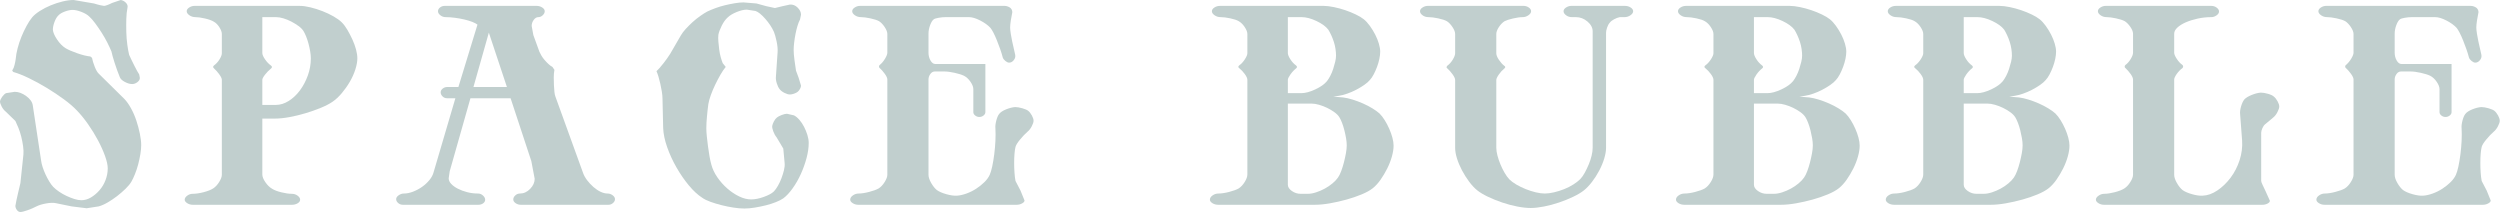
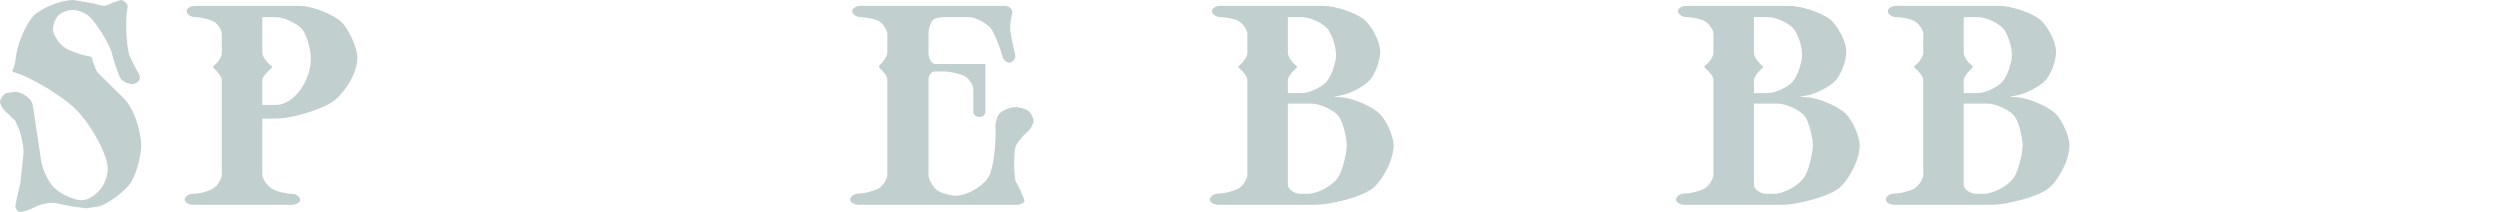
<svg xmlns="http://www.w3.org/2000/svg" width="4483" height="381" viewBox="0 0 4483 381" fill="none">
  <path d="M168.599 6.242C172.591 7.525 176.399 8.567 179.999 9.367C183.599 10.167 185.791 10.567 186.599 10.567C187.799 10.567 189.899 10.008 192.899 8.883C195.899 7.767 198.599 6.567 200.999 5.283L216.599 0C220.199 0.65 223.291 2.325 225.899 5.042C228.491 7.767 229.391 10.733 228.599 13.925C227.399 19.683 226.699 26.4 226.499 34.083C226.291 41.767 226.291 49.525 226.499 57.367C226.699 65.208 227.291 72.808 228.299 80.167C229.291 87.525 230.399 93.6 231.599 98.408C232.799 101.283 234.299 104.492 236.099 108C237.899 111.525 239.599 114.958 241.199 118.325C242.791 121.683 244.399 124.725 245.999 127.442C247.591 130.167 248.791 132.167 249.599 133.442L250.799 139.683C250.799 142.558 249.299 145.133 246.299 147.367C243.299 149.608 240.199 150.725 236.999 150.725C232.999 150.725 228.599 149.45 223.799 146.883C218.999 144.325 215.999 141.45 214.799 138.242C213.199 134.4 211.591 130.25 209.999 125.767C208.391 121.283 206.899 116.883 205.499 112.567C204.091 108.242 202.891 104.25 201.899 100.567C200.891 96.883 200.191 94.083 199.799 92.167C197.791 87.367 195.299 82.008 192.299 76.083C189.299 70.167 185.899 64.25 182.099 58.325C178.291 52.408 174.499 46.883 170.699 41.767C166.891 36.65 163.391 32.642 160.199 29.767C156.991 26.567 152.291 23.767 146.099 21.358C139.891 18.967 134.591 17.767 130.199 17.767C126.199 17.767 121.591 18.725 116.399 20.642C111.199 22.558 107.399 24.808 104.999 27.367C102.199 29.925 99.799 33.842 97.799 39.125C95.791 44.408 94.799 49.125 94.799 53.283C95.191 58.083 97.7 63.925 102.299 70.808C106.891 77.692 111.991 82.883 117.599 86.408C122.399 89.283 129.391 92.333 138.599 95.525C147.791 98.725 155.591 100.65 161.999 101.283L164.999 103.683C165.799 108.167 167.399 113.45 169.799 119.525C172.199 125.608 174.599 129.767 176.999 132L223.199 177.6C227.191 181.767 231.091 187.283 234.899 194.167C238.699 201.05 241.891 208.408 244.499 216.242C247.091 224.092 249.191 231.925 250.799 239.758C252.391 247.608 253.199 254.4 253.199 260.167C253.199 264.967 252.691 270.408 251.699 276.483C250.699 282.567 249.391 288.65 247.799 294.725C246.199 300.808 244.291 306.567 242.099 312C239.899 317.45 237.799 321.925 235.799 325.45C233.399 329.608 229.799 334.008 224.999 338.65C220.199 343.283 215.099 347.692 209.699 351.85C204.299 356.008 198.691 359.767 192.899 363.125C187.099 366.483 181.799 368.8 176.999 370.083L155.399 373.442L128.399 370.083L100.199 364.325C95.791 363.358 89.999 363.525 82.799 364.8C75.6 366.092 69.799 367.842 65.4 370.083C60.599 372.642 55.2 374.958 49.2 377.042C43.2 379.117 38.999 380.167 36.599 380.167C34.2 380.167 32.099 378.967 30.299 376.558C28.5 374.158 27.599 371.683 27.599 369.125C28.799 362.083 30.391 354.408 32.4 346.083C34.4 337.767 35.791 331.85 36.599 328.317L41.999 276.958C42.391 272.808 42.2 267.85 41.4 262.083C40.591 256.325 39.499 250.642 38.099 245.042C36.691 239.442 34.999 234.175 32.999 229.208C30.991 224.242 29.191 220.167 27.599 216.958L10.8 200.642C7.591 198.083 5 194.883 3 191.042C0.991 187.2 -0 184.167 -0 181.925C0.391 179.367 1.7 176.567 3.9 173.525C6.091 170.483 8.399 168.325 10.8 167.042L26.399 164.642C33.191 164.642 40.099 167.208 47.099 172.325C54.091 177.442 57.991 183.05 58.8 189.125L73.799 288.483C74.191 291.683 75.091 295.442 76.499 299.767C77.9 304.083 79.591 308.408 81.6 312.717C83.6 317.042 85.799 321.208 88.2 325.2C90.6 329.208 92.999 332.483 95.4 335.042C98.191 337.925 101.699 340.8 105.899 343.683C110.099 346.567 114.599 349.125 119.399 351.367C124.199 353.608 128.899 355.442 133.499 356.883C138.091 358.325 142.199 359.042 145.799 359.042C151.799 359.042 157.591 357.367 163.199 354C168.791 350.642 173.899 346.325 178.499 341.042C183.091 335.767 186.691 329.683 189.299 322.8C191.891 315.925 193.199 308.967 193.199 301.917C193.199 296.167 191.599 288.808 188.399 279.842C185.191 270.892 180.991 261.533 175.799 251.767C170.599 242.008 164.699 232.408 158.099 222.967C151.499 213.525 144.799 205.283 137.999 198.242C131.999 191.842 124.199 185.125 114.599 178.083C104.999 171.05 94.799 164.242 83.999 157.683C73.2 151.125 62.491 145.292 51.9 140.167C41.3 135.05 31.991 131.367 24 129.125C23.191 128.483 22.591 127.767 22.2 126.967C21.799 126.167 21.991 125.45 22.799 124.808C24 123.208 25.099 120.408 26.099 116.4C27.091 112.408 27.799 108.808 28.2 105.6C28.591 100.167 29.7 93.925 31.5 86.883C33.3 79.85 35.599 72.892 38.4 66C41.191 59.125 44.291 52.567 47.7 46.325C51.091 40.083 54.391 35.042 57.599 31.208C60.791 27.367 65.4 23.525 71.4 19.683C77.4 15.842 83.891 12.483 90.9 9.6C97.891 6.725 104.999 4.408 112.199 2.642C119.399 0.883 125.999 0 131.999 0L168.599 6.242Z" fill="#C1CFCE" />
  <path d="M535.199 46.566C531.199 43.683 526.891 41.041 522.299 38.641C517.691 36.241 512.999 34.325 508.199 32.883C503.399 31.45 498.991 30.725 494.999 30.725H470.399V95.041C470.399 97.925 471.991 101.691 475.199 106.325C478.399 110.966 481.799 114.566 485.399 117.125C488.191 119.041 488.399 120.966 485.999 122.883C481.999 126.083 478.399 129.766 475.199 133.925C471.991 138.083 470.399 141.125 470.399 143.041V188.166H494.399C502.391 188.166 510.199 185.766 517.799 180.966C525.391 176.166 532.091 169.85 537.899 162.008C543.691 154.166 548.399 145.291 551.999 135.366C555.599 125.45 557.399 115.2 557.399 104.641C557.399 100.808 556.999 96.566 556.199 91.925C555.391 87.291 554.399 82.725 553.199 78.241C551.999 73.766 550.591 69.525 548.999 65.525C547.391 61.525 545.791 58.25 544.199 55.683C542.191 52.491 539.191 49.441 535.199 46.566ZM622.799 53.283C625.999 58.725 628.991 64.491 631.799 70.566C634.591 76.65 636.791 82.65 638.399 88.566C639.991 94.491 640.799 99.85 640.799 104.641C640.799 110.408 639.599 117.05 637.199 124.566C634.799 132.091 631.499 139.45 627.299 146.641C623.099 153.85 618.299 160.641 612.899 167.05C607.499 173.45 601.999 178.566 596.399 182.408C590.791 186.241 583.691 189.925 575.099 193.441C566.491 196.966 557.399 200.166 547.799 203.041C538.199 205.925 528.599 208.241 518.999 210C509.399 211.766 500.791 212.641 493.199 212.641H470.399V312.966C470.399 316.808 472.199 321.366 475.799 326.641C479.399 331.925 483.391 335.85 487.799 338.408C491.791 340.966 497.399 343.133 504.599 344.883C511.799 346.65 517.999 347.525 523.199 347.525C527.191 347.525 530.699 348.65 533.699 350.891C536.699 353.125 538.199 355.525 538.199 358.083C538.199 360.65 536.699 362.808 533.699 364.566C530.699 366.325 527.399 367.208 523.799 367.208H345.599C341.999 367.208 338.699 366.241 335.699 364.325C332.699 362.4 331.199 360.325 331.199 358.083C331.199 355.525 332.699 353.125 335.699 350.891C338.699 348.65 341.999 347.525 345.599 347.525C351.191 347.525 357.691 346.566 365.099 344.65C372.499 342.725 378.199 340.491 382.199 337.925C386.191 335.366 389.791 331.525 392.999 326.4C396.191 321.291 397.799 316.966 397.799 313.441V143.041C397.799 140.808 396.299 137.608 393.299 133.441C390.299 129.291 387.199 125.766 383.999 122.883C381.599 120.966 381.599 119.041 383.999 117.125C387.599 114.566 390.791 111.05 393.599 106.566C396.391 102.091 397.799 98.408 397.799 95.525V60.966C397.799 57.45 396.299 53.366 393.299 48.725C390.299 44.091 386.999 40.808 383.399 38.883C379.799 36.65 374.491 34.733 367.499 33.125C360.499 31.525 354.799 30.725 350.399 30.725C346.399 30.725 342.799 29.608 339.599 27.366C336.391 25.133 334.799 22.733 334.799 20.166C334.799 17.608 336.299 15.366 339.299 13.441C342.299 11.525 345.391 10.566 348.599 10.566H537.599C543.191 10.566 549.599 11.45 556.799 13.208C563.999 14.966 571.099 17.208 578.099 19.925C585.091 22.65 591.691 25.766 597.899 29.283C604.099 32.808 608.999 36.325 612.599 39.841C616.199 43.366 619.591 47.85 622.799 53.283Z" fill="#C1CFCE" />
-   <path d="M908.999 156L876.599 58.566L848.999 156H908.999ZM972.299 13.441C975.299 15.366 976.799 17.608 976.799 20.158C976.799 22.725 975.599 25.125 973.199 27.358C970.799 29.608 968.191 30.725 965.399 30.725C962.191 30.725 959.399 32.4 956.999 35.758C954.599 39.125 953.399 42.725 953.399 46.566L956.399 62.883L967.199 92.641C967.999 94.558 969.199 96.883 970.799 99.6C972.391 102.325 974.291 104.966 976.499 107.525C978.691 110.083 980.999 112.483 983.399 114.725C985.799 116.966 988.199 118.725 990.599 120L994.199 125.283C993.391 129.441 992.999 133.925 992.999 138.725C992.999 143.516 993.091 148.166 993.299 152.641C993.499 157.125 993.791 161.208 994.199 164.883C994.591 168.566 995.191 171.358 995.999 173.283L1045.2 309.125C1046.79 313.925 1049.29 318.558 1052.7 323.041C1056.09 327.525 1059.9 331.608 1064.1 335.283C1068.3 338.966 1072.59 341.841 1077 343.916C1081.39 346.008 1085.59 347.041 1089.6 347.041C1092.8 347.041 1095.8 348.083 1098.6 350.158C1101.39 352.241 1102.8 354.566 1102.8 357.116C1102.8 359.691 1101.6 362 1099.2 364.083C1096.8 366.166 1094.19 367.2 1091.4 367.2H933.599C930.391 367.2 927.391 366.241 924.599 364.325C921.799 362.4 920.399 360.166 920.399 357.6C920.399 355.041 921.599 352.641 923.999 350.408C926.399 348.166 929.191 347.041 932.399 347.041C939.199 347.041 945.299 344.241 950.699 338.641C956.099 333.05 958.799 327.05 958.799 320.641L952.799 288.966L915.599 176.158H843.599L806.399 307.2L804.599 319.683C804.599 323.208 806.099 326.566 809.099 329.758C812.099 332.966 816.091 335.85 821.099 338.4C826.091 340.966 831.691 343.05 837.899 344.641C844.091 346.25 850.591 347.041 857.399 347.041C860.591 347.041 863.491 348.241 866.099 350.641C868.699 353.041 869.999 355.525 869.999 358.083C869.999 360.65 868.799 362.808 866.399 364.566C863.999 366.325 861.199 367.2 857.999 367.2H722.399C719.191 367.2 716.399 366.166 713.999 364.083C711.599 362 710.399 359.691 710.399 357.116C710.399 354.566 711.899 352.241 714.899 350.158C717.899 348.083 720.991 347.041 724.199 347.041C729.391 347.041 734.891 345.925 740.699 343.683C746.491 341.441 751.891 338.566 756.899 335.041C761.899 331.525 766.291 327.45 770.099 322.8C773.899 318.166 776.399 313.441 777.599 308.641L816.599 176.158H801.599C798.391 176.158 795.691 175.041 793.499 172.8C791.291 170.566 790.199 168.166 790.199 165.6C790.199 163.041 791.399 160.8 793.799 158.883C796.199 156.958 798.991 156 802.199 156H821.999L856.199 44.166C854.191 42.566 851.191 40.966 847.199 39.358C843.199 37.766 838.499 36.325 833.099 35.041C827.699 33.766 821.999 32.725 815.999 31.925C809.999 31.125 804.391 30.725 799.199 30.725C795.599 30.725 792.391 29.608 789.599 27.358C786.791 25.125 785.399 22.725 785.399 20.158C785.399 17.608 786.599 15.366 788.999 13.441C791.399 11.525 794.191 10.558 797.399 10.558H962.399C965.999 10.558 969.299 11.525 972.299 13.441Z" fill="#C1CFCE" />
-   <path d="M1434.59 35.042C1432.99 37.925 1431.49 41.684 1430.09 46.325C1428.69 50.967 1427.48 55.85 1426.49 60.959C1425.49 66.084 1424.69 71.209 1424.09 76.325C1423.49 81.442 1423.19 85.925 1423.19 89.758C1423.19 94.25 1423.69 100.325 1424.69 108C1425.69 115.683 1426.59 121.925 1427.39 126.725L1432.19 139.683L1436.39 153.608C1436.39 155.208 1435.79 157.125 1434.59 159.358C1433.39 161.608 1431.99 163.367 1430.39 164.642C1428.79 165.925 1426.59 167.042 1423.79 168.008C1420.99 168.967 1418.59 169.442 1416.59 169.442C1413.79 169.442 1410.49 168.483 1406.69 166.567C1402.88 164.642 1399.99 162.408 1397.99 159.842C1395.99 157.283 1394.29 153.767 1392.89 149.283C1391.49 144.808 1390.99 140.808 1391.39 137.283L1394.39 93.6C1394.79 88.167 1394.18 81.683 1392.59 74.159C1390.99 66.65 1389.39 60.959 1387.79 57.125C1384.19 49.125 1378.99 41.283 1372.19 33.6C1365.38 25.925 1359.59 21.292 1354.79 19.683L1339.19 17.284C1333.99 17.284 1327.88 18.725 1320.89 21.6C1313.89 24.483 1308.59 27.683 1304.99 31.209C1300.99 34.725 1297.39 39.684 1294.19 46.084C1290.99 52.492 1288.99 57.925 1288.19 62.4C1287.79 65.933 1287.79 70.008 1288.19 74.642C1288.58 79.284 1289.09 84 1289.69 88.8C1290.29 93.6 1291.19 98.167 1292.39 102.484C1293.59 106.8 1294.79 110.4 1295.99 113.283L1301.39 120C1298.18 123.842 1294.99 128.567 1291.79 134.167C1288.58 139.767 1285.49 145.683 1282.49 151.925C1279.49 158.158 1276.89 164.325 1274.69 170.4C1272.49 176.483 1270.99 181.925 1270.19 186.725C1269.79 189.292 1269.38 192.483 1268.99 196.325C1268.59 200.158 1268.18 204.083 1267.79 208.083C1267.39 212.083 1267.09 216 1266.89 219.85C1266.69 223.692 1266.59 227.042 1266.59 229.925C1266.59 234.092 1266.89 239.042 1267.49 244.8C1268.09 250.558 1268.79 256.483 1269.59 262.567C1270.39 268.642 1271.29 274.558 1272.29 280.325C1273.29 286.083 1274.39 291.05 1275.59 295.208C1277.59 302.883 1281.19 310.492 1286.39 318C1291.58 325.525 1297.59 332.242 1304.39 338.167C1311.19 344.092 1318.28 348.8 1325.69 352.325C1333.09 355.85 1340.18 357.6 1346.99 357.6C1353.79 357.6 1361.39 356.083 1369.79 353.042C1378.19 350.008 1384.19 346.725 1387.79 343.2C1390.19 340.65 1392.59 337.292 1394.99 333.125C1397.39 328.967 1399.49 324.483 1401.29 319.683C1403.09 314.883 1404.59 310.083 1405.79 305.283C1406.99 300.483 1407.38 296.167 1406.99 292.325L1404.59 266.408L1392.59 246.242C1390.19 243.367 1388.19 239.758 1386.59 235.442C1384.99 231.117 1384.39 227.85 1384.79 225.6C1385.18 223.367 1386.19 220.725 1387.79 217.683C1389.39 214.642 1391.19 212.325 1393.19 210.717C1395.19 209.125 1398.09 207.608 1401.89 206.167C1405.69 204.725 1408.79 204 1411.19 204L1423.79 206.883C1426.99 208.483 1430.19 211.125 1433.39 214.8C1436.59 218.483 1439.39 222.65 1441.79 227.283C1444.19 231.925 1446.19 236.808 1447.79 241.925C1449.38 247.042 1450.19 251.85 1450.19 256.325C1450.19 264.65 1448.89 273.692 1446.29 283.45C1443.68 293.2 1440.29 302.725 1436.09 312C1431.89 321.292 1426.99 329.85 1421.39 337.683C1415.79 345.533 1410.19 351.533 1404.59 355.683C1401.39 357.925 1396.99 360.175 1391.39 362.4C1385.79 364.65 1379.78 366.567 1373.39 368.167C1366.99 369.758 1360.39 371.117 1353.59 372.242C1346.78 373.367 1340.59 373.925 1334.99 373.925C1328.99 373.925 1322.39 373.367 1315.19 372.242C1307.99 371.117 1300.89 369.675 1293.89 367.917C1286.89 366.167 1280.29 364.167 1274.09 361.925C1267.89 359.692 1262.99 357.292 1259.39 354.717C1251.39 349.608 1243.39 342.242 1235.39 332.642C1227.38 323.05 1219.99 312.325 1213.19 300.483C1206.38 288.65 1200.79 276.483 1196.39 264.008C1191.99 251.525 1189.59 240.008 1189.19 229.442L1187.99 177.125C1187.99 173.283 1187.59 168.967 1186.79 164.167C1185.98 159.358 1185.09 154.725 1184.09 150.242C1183.09 145.767 1181.99 141.525 1180.79 137.525C1179.59 133.525 1178.39 130.25 1177.19 127.683C1180.39 124.8 1184.48 120.167 1189.49 113.767C1194.49 107.367 1198.59 101.608 1201.79 96.484L1220.99 63.358C1222.99 59.85 1225.89 56.008 1229.69 51.842C1233.49 47.692 1237.58 43.608 1241.99 39.6C1246.39 35.608 1250.99 31.925 1255.79 28.567C1260.59 25.2 1264.79 22.558 1268.39 20.642C1272.39 18.725 1277.18 16.725 1282.79 14.642C1288.39 12.567 1294.19 10.8 1300.19 9.359C1306.19 7.925 1312.09 6.725 1317.89 5.759C1323.68 4.809 1328.79 4.325 1333.19 4.325L1356.59 6.242L1373.99 11.042L1389.59 14.4L1403.39 11.042L1416.59 8.159C1421.78 7.85 1426.39 9.684 1430.39 13.684C1434.39 17.683 1436.39 21.925 1436.39 26.4L1434.59 35.042Z" fill="#C1CFCE" />
  <path d="M1808.08 12C1810.27 12.958 1811.77 13.916 1812.58 14.883C1813.78 16.166 1814.57 17.683 1814.98 19.442C1815.37 21.2 1815.37 22.558 1814.98 23.516C1814.17 27.05 1813.38 31.441 1812.58 36.716C1811.77 42 1811.38 46.241 1811.38 49.441C1811.38 52.008 1811.77 55.841 1812.58 60.958C1813.38 66.083 1814.17 70.4 1814.98 73.925L1820.38 97.925C1821.17 101.441 1820.38 104.725 1817.98 107.758C1815.58 110.8 1812.77 112.325 1809.58 112.325C1807.57 112.325 1805.38 111.358 1802.98 109.441C1800.58 107.516 1798.98 105.441 1798.18 103.2C1796.98 98.4 1795.38 93.2 1793.38 87.6C1791.37 82 1789.37 76.725 1787.38 71.758C1785.37 66.8 1783.38 62.4 1781.38 58.558C1779.37 54.716 1777.57 51.841 1775.98 49.916C1771.57 45.125 1765.48 40.725 1757.68 36.716C1749.88 32.725 1743.17 30.725 1737.58 30.725H1695.58C1691.58 30.725 1687.38 31.125 1682.98 31.925C1678.57 32.725 1675.78 33.6 1674.58 34.558C1672.18 36.166 1669.98 39.6 1667.98 44.883C1665.97 50.158 1664.98 55.366 1664.98 60.475V94.558C1664.98 99.683 1666.18 104.325 1668.58 108.483C1670.98 112.641 1673.77 114.725 1676.98 114.725H1766.98V201.116C1766.98 203.358 1765.87 205.366 1763.68 207.125C1761.48 208.883 1758.97 209.758 1756.18 209.758C1753.38 209.758 1750.87 208.883 1748.68 207.125C1746.47 205.366 1745.38 203.358 1745.38 201.116V159.841C1745.38 156 1743.67 151.6 1740.28 146.641C1736.88 141.683 1732.97 138.083 1728.58 135.841C1724.57 133.916 1718.98 132.166 1711.78 130.558C1704.58 128.966 1698.37 128.158 1693.18 128.158H1676.38C1673.17 128.158 1670.47 129.683 1668.28 132.716C1666.07 135.766 1664.98 139.041 1664.98 142.558V313.441C1664.98 317.6 1666.57 322.483 1669.78 328.083C1672.98 333.683 1676.38 337.916 1679.98 340.8C1683.97 343.683 1689.67 346.166 1697.08 348.241C1704.47 350.325 1710.78 351.2 1715.98 350.883C1721.17 350.566 1726.87 349.283 1733.08 347.041C1739.28 344.808 1745.08 341.925 1750.48 338.4C1755.88 334.883 1760.77 330.958 1765.18 326.641C1769.57 322.316 1772.77 317.925 1774.78 313.441C1776.37 309.925 1777.87 304.883 1779.28 298.316C1780.67 291.766 1781.87 284.566 1782.88 276.725C1783.87 268.883 1784.58 260.875 1784.98 252.725C1785.37 244.558 1785.37 237.125 1784.98 230.4C1784.58 226.558 1785.07 221.925 1786.48 216.475C1787.88 211.041 1789.57 207.041 1791.58 204.483C1793.98 201.283 1798.18 198.475 1804.18 196.083C1810.18 193.683 1815.58 192.325 1820.38 192C1823.98 192 1828.27 192.725 1833.28 194.158C1838.28 195.6 1841.77 197.125 1843.78 198.716C1846.18 200.641 1848.37 203.45 1850.38 207.125C1852.38 210.8 1853.38 213.916 1853.38 216.475C1853.38 219.05 1852.27 222.4 1850.08 226.558C1847.88 230.725 1845.37 233.925 1842.58 236.158C1838.17 240 1833.67 244.725 1829.08 250.325C1824.47 255.925 1821.78 260.325 1820.98 263.525C1820.17 266.716 1819.57 270.883 1819.18 276C1818.78 281.125 1818.58 286.558 1818.58 292.325C1818.58 298.083 1818.78 303.841 1819.18 309.6C1819.57 315.358 1820.17 320.325 1820.98 324.483L1829.98 341.758L1837.18 359.516C1837.18 361.441 1835.68 363.208 1832.68 364.8C1829.68 366.4 1826.58 367.2 1823.38 367.2H1538.98C1535.38 367.2 1532.08 366.241 1529.08 364.316C1526.08 362.4 1524.58 360.325 1524.58 358.075C1524.58 355.2 1526.17 352.641 1529.38 350.4C1532.57 348.166 1535.98 347.041 1539.58 347.041C1544.77 347.041 1551.07 346.083 1558.48 344.158C1565.88 342.241 1571.58 340.166 1575.58 337.916C1579.57 335.366 1583.17 331.525 1586.38 326.4C1589.57 321.283 1591.18 316.966 1591.18 313.441V142.558C1591.18 140 1589.68 136.641 1586.68 132.483C1583.68 128.325 1580.58 124.8 1577.38 121.916C1576.57 121.283 1576.18 120.483 1576.18 119.516C1576.18 118.25 1576.57 117.283 1577.38 116.641C1580.98 113.758 1584.17 110 1586.98 105.358C1589.77 100.725 1591.18 97.125 1591.18 94.558V60.958C1591.18 57.441 1589.57 53.283 1586.38 48.475C1583.17 43.683 1579.78 40.158 1576.18 37.916C1572.58 36 1567.38 34.316 1560.58 32.883C1553.77 31.441 1548.18 30.725 1543.78 30.725C1539.78 30.725 1536.18 29.6 1532.98 27.358C1529.77 25.125 1528.18 22.725 1528.18 20.158C1528.18 17.6 1529.68 15.358 1532.68 13.441C1535.68 11.516 1538.77 10.558 1541.98 10.558H1801.78C1803.77 10.558 1805.87 11.041 1808.08 12Z" fill="#C1CFCE" />
  <path d="M2392.77 201.125C2388.77 198.241 2384.47 195.691 2379.87 193.45C2375.27 191.208 2370.47 189.366 2365.47 187.925C2360.47 186.483 2355.97 185.766 2351.97 185.766H2309.37V331.2C2309.37 335.366 2311.77 339.133 2316.57 342.483C2321.37 345.841 2326.57 347.525 2332.17 347.525H2345.37C2349.77 347.525 2354.67 346.65 2360.07 344.883C2365.47 343.133 2370.67 340.883 2375.67 338.166C2380.67 335.45 2385.27 332.333 2389.47 328.8C2393.67 325.283 2396.97 321.775 2399.37 318.25C2401.37 315.366 2403.27 311.525 2405.07 306.725C2406.87 301.925 2408.47 296.808 2409.87 291.366C2411.27 285.933 2412.47 280.483 2413.47 275.041C2414.47 269.608 2414.97 264.808 2414.97 260.65C2414.97 256.808 2414.57 252.566 2413.77 247.925C2412.97 243.291 2411.97 238.566 2410.77 233.766C2409.57 228.966 2408.17 224.491 2406.57 220.325C2404.97 216.175 2403.37 212.808 2401.77 210.25C2399.77 207.05 2396.77 204.008 2392.77 201.125ZM2394.87 88.083C2394.27 83.766 2393.27 79.441 2391.87 75.125C2390.47 70.808 2388.87 66.725 2387.07 62.883C2385.27 59.05 2383.57 55.85 2381.97 53.283C2377.57 47.525 2370.47 42.325 2360.67 37.683C2350.87 33.05 2341.97 30.725 2333.97 30.725H2309.37V95.05C2309.37 97.925 2310.87 101.691 2313.87 106.325C2316.87 110.966 2320.17 114.566 2323.77 117.125C2326.17 119.041 2326.37 120.808 2324.37 122.408C2320.37 125.608 2316.87 129.366 2313.87 133.683C2310.87 138.008 2309.37 141.125 2309.37 143.041V167.05H2333.37C2340.57 167.05 2348.97 164.808 2358.57 160.325C2368.17 155.85 2375.17 150.891 2379.57 145.441C2381.57 142.891 2383.57 139.683 2385.57 135.85C2387.57 132.008 2389.27 127.925 2390.67 123.608C2392.07 119.283 2393.27 115.05 2394.27 110.883C2395.27 106.733 2395.77 103.05 2395.77 99.85C2395.77 96.325 2395.47 92.408 2394.87 88.083ZM2456.37 46.325C2459.97 51.291 2463.17 56.491 2465.97 61.925C2468.77 67.375 2470.97 72.808 2472.57 78.241C2474.17 83.691 2474.97 88.491 2474.97 92.641C2474.97 96.483 2474.47 100.808 2473.47 105.608C2472.47 110.408 2471.07 115.2 2469.27 120.008C2467.47 124.808 2465.47 129.291 2463.27 133.441C2461.07 137.608 2458.77 140.966 2456.37 143.525C2453.97 146.408 2450.57 149.366 2446.17 152.408C2441.77 155.45 2436.97 158.333 2431.77 161.041C2426.57 163.766 2421.17 166.083 2415.57 168.008C2409.97 169.925 2404.97 171.208 2400.57 171.841L2390.97 173.283L2408.37 174.725C2413.57 175.375 2419.27 176.641 2425.47 178.566C2431.67 180.483 2437.87 182.808 2444.07 185.525C2450.27 188.25 2455.97 191.208 2461.17 194.408C2466.37 197.608 2470.57 200.641 2473.77 203.525C2476.97 206.725 2480.07 210.716 2483.07 215.525C2486.07 220.325 2488.77 225.45 2491.17 230.883C2493.57 236.333 2495.47 241.683 2496.87 246.966C2498.27 252.25 2498.97 256.966 2498.97 261.125C2498.97 266.891 2497.97 273.366 2495.97 280.566C2493.97 287.758 2491.17 294.966 2487.57 302.166C2483.97 309.366 2479.97 316.083 2475.57 322.325C2471.17 328.566 2466.57 333.6 2461.77 337.441C2456.97 341.283 2450.37 344.966 2441.97 348.491C2433.57 352.008 2424.47 355.125 2414.67 357.85C2404.87 360.566 2394.97 362.808 2384.97 364.566C2374.97 366.325 2365.97 367.208 2357.97 367.208H2184.57C2180.57 367.208 2177.07 366.241 2174.07 364.325C2171.07 362.408 2169.57 360.325 2169.57 358.083C2169.57 355.2 2171.17 352.65 2174.37 350.408C2177.57 348.175 2180.97 347.05 2184.57 347.05C2190.17 347.05 2196.66 346.091 2204.07 344.166C2211.47 342.25 2217.17 340.175 2221.17 337.925C2225.17 335.366 2228.77 331.525 2231.97 326.4C2235.17 321.291 2236.77 316.808 2236.77 312.966V143.041C2236.77 140.491 2235.27 137.125 2232.27 132.966C2229.27 128.808 2225.97 125.283 2222.37 122.408C2219.97 120.808 2219.97 119.041 2222.37 117.125C2225.97 114.566 2229.27 110.966 2232.27 106.325C2235.27 101.691 2236.77 98.091 2236.77 95.525V60.966C2236.77 57.45 2235.17 53.283 2231.97 48.483C2228.77 43.683 2225.17 40.166 2221.17 37.925C2217.97 36.008 2212.97 34.325 2206.17 32.891C2199.37 31.45 2193.57 30.725 2188.77 30.725C2184.77 30.725 2181.17 29.608 2177.97 27.366C2174.76 25.133 2173.17 22.733 2173.17 20.166C2173.17 17.608 2174.67 15.366 2177.67 13.45C2180.67 11.525 2183.97 10.566 2187.57 10.566H2373.57C2378.77 10.566 2384.87 11.283 2391.87 12.725C2398.87 14.166 2405.67 16.008 2412.27 18.25C2418.87 20.491 2425.17 23.041 2431.17 25.925C2437.17 28.808 2441.97 31.683 2445.57 34.566C2449.17 37.441 2452.77 41.366 2456.37 46.325Z" fill="#C1CFCE" />
-   <path d="M2846.67 38.641C2840.46 33.358 2833.56 30.725 2825.97 30.725H2818.76C2814.77 30.725 2811.27 29.608 2808.27 27.358C2805.27 25.125 2803.77 22.725 2803.77 20.158C2803.77 17.608 2805.27 15.366 2808.27 13.441C2811.27 11.525 2814.36 10.558 2817.57 10.558H2914.17C2917.77 10.558 2921.07 11.525 2924.07 13.441C2927.06 15.366 2928.57 17.608 2928.57 20.158C2928.57 22.725 2926.97 25.125 2923.77 27.358C2920.56 29.608 2916.96 30.725 2912.97 30.725H2904.57C2901.36 31.366 2897.97 32.641 2894.37 34.558C2890.77 36.483 2888.16 38.566 2886.57 40.8C2884.56 43.041 2882.96 46.008 2881.77 49.683C2880.56 53.366 2879.97 56.325 2879.97 58.566V264.966C2879.97 270.725 2878.86 277.2 2876.67 284.408C2874.46 291.6 2871.47 298.8 2867.67 306C2863.86 313.2 2859.57 319.916 2854.77 326.158C2849.97 332.4 2845.16 337.441 2840.37 341.283C2835.57 345.125 2829.16 348.966 2821.16 352.808C2813.16 356.641 2804.67 360.083 2795.67 363.125C2786.67 366.166 2777.67 368.558 2768.67 370.316C2759.67 372.075 2751.76 372.966 2744.97 372.966C2737.77 372.966 2729.67 372.075 2720.67 370.316C2711.67 368.558 2702.67 366.166 2693.67 363.125C2684.67 360.083 2676.16 356.641 2668.17 352.808C2660.16 348.966 2653.77 345.125 2648.96 341.283C2644.17 337.441 2639.37 332.333 2634.57 325.925C2629.77 319.525 2625.46 312.716 2621.67 305.525C2617.86 298.325 2614.86 291.2 2612.67 284.158C2610.46 277.133 2609.36 270.725 2609.36 264.966V143.516C2609.36 140.966 2607.87 137.6 2604.86 133.441C2601.87 129.283 2598.76 125.766 2595.57 122.883C2594.37 122.241 2593.86 121.366 2594.07 120.241C2594.26 119.125 2594.76 118.25 2595.57 117.6C2599.17 115.041 2602.37 111.441 2605.17 106.8C2607.96 102.166 2609.36 98.4 2609.36 95.525V60.958C2609.36 57.441 2607.76 53.283 2604.57 48.483C2601.36 43.683 2597.97 40.166 2594.37 37.925C2590.77 36 2585.56 34.316 2578.77 32.883C2571.96 31.441 2566.17 30.725 2561.37 30.725C2557.36 30.725 2553.87 29.608 2550.87 27.358C2547.87 25.125 2546.37 22.725 2546.37 20.158C2546.37 17.608 2547.87 15.366 2550.87 13.441C2553.87 11.525 2556.96 10.558 2560.17 10.558H2732.37C2735.56 10.558 2738.56 11.525 2741.37 13.441C2744.16 15.366 2745.57 17.608 2745.57 20.158C2745.57 22.725 2743.97 25.125 2740.77 27.358C2737.56 29.608 2734.17 30.725 2730.56 30.725C2725.77 30.725 2719.96 31.525 2713.16 33.116C2706.36 34.725 2701.36 36.325 2698.17 37.925C2694.16 40.491 2690.66 44.083 2687.67 48.716C2684.67 53.366 2683.17 57.441 2683.17 60.958V95.525C2683.17 98.725 2684.67 102.566 2687.67 107.041C2690.66 111.525 2693.76 115.041 2696.97 117.6C2699.76 119.208 2699.97 120.958 2697.56 122.883C2693.97 125.766 2690.66 129.358 2687.67 133.683C2684.67 138 2683.17 141.283 2683.17 143.516V264.966C2683.17 269.125 2683.86 273.841 2685.27 279.125C2686.67 284.408 2688.47 289.683 2690.66 294.958C2692.86 300.241 2695.37 305.283 2698.17 310.083C2700.96 314.883 2703.77 318.725 2706.57 321.608C2709.76 324.8 2713.96 327.925 2719.17 330.966C2724.36 334.008 2729.97 336.725 2735.97 339.125C2741.97 341.516 2747.97 343.441 2753.97 344.883C2759.97 346.316 2765.37 347.041 2770.16 347.041C2774.97 347.041 2780.46 346.316 2786.67 344.883C2792.86 343.441 2798.96 341.516 2804.97 339.125C2810.97 336.725 2816.46 333.925 2821.47 330.716C2826.46 327.533 2830.56 324.325 2833.77 321.125C2836.56 318.241 2839.26 314.4 2841.87 309.6C2844.46 304.8 2846.86 299.758 2849.07 294.483C2851.26 289.2 2852.97 284.008 2854.16 278.883C2855.37 273.766 2855.97 269.125 2855.97 264.966V56.166C2855.97 49.766 2852.86 43.925 2846.67 38.641Z" fill="#C1CFCE" />
  <path d="M3228.56 201.125C3224.56 198.241 3220.25 195.691 3215.66 193.45C3211.05 191.208 3206.25 189.366 3201.26 187.925C3196.25 186.483 3191.75 185.766 3187.76 185.766H3145.16V331.2C3145.16 335.366 3147.56 339.133 3152.36 342.483C3157.16 345.841 3162.36 347.525 3167.96 347.525H3181.16C3185.56 347.525 3190.46 346.65 3195.86 344.883C3201.26 343.133 3206.46 340.883 3211.46 338.166C3216.46 335.45 3221.06 332.333 3225.26 328.8C3229.46 325.283 3232.76 321.775 3235.16 318.25C3237.15 315.366 3239.06 311.525 3240.86 306.725C3242.66 301.925 3244.25 296.808 3245.66 291.366C3247.06 285.933 3248.25 280.483 3249.26 275.041C3250.26 269.608 3250.76 264.808 3250.76 260.65C3250.76 256.808 3250.35 252.566 3249.56 247.925C3248.75 243.291 3247.76 238.566 3246.56 233.766C3245.36 228.966 3243.96 224.491 3242.36 220.325C3240.76 216.175 3239.15 212.808 3237.56 210.25C3235.55 207.05 3232.55 204.008 3228.56 201.125ZM3230.66 88.083C3230.06 83.766 3229.06 79.441 3227.66 75.125C3226.26 70.808 3224.66 66.725 3222.86 62.883C3221.06 59.05 3219.36 55.85 3217.76 53.283C3213.35 47.525 3206.25 42.325 3196.46 37.683C3186.66 33.05 3177.75 30.725 3169.76 30.725H3145.16V95.05C3145.16 97.925 3146.66 101.691 3149.66 106.325C3152.66 110.966 3155.96 114.566 3159.56 117.125C3161.96 119.041 3162.15 120.808 3160.16 122.408C3156.16 125.608 3152.66 129.366 3149.66 133.683C3146.66 138.008 3145.16 141.125 3145.16 143.041V167.05H3169.16C3176.36 167.05 3184.76 164.808 3194.36 160.325C3203.96 155.85 3210.96 150.891 3215.36 145.441C3217.35 142.891 3219.36 139.683 3221.36 135.85C3223.36 132.008 3225.05 127.925 3226.46 123.608C3227.86 119.283 3229.06 115.05 3230.06 110.883C3231.05 106.733 3231.56 103.05 3231.56 99.85C3231.56 96.325 3231.26 92.408 3230.66 88.083ZM3292.16 46.325C3295.76 51.291 3298.95 56.491 3301.76 61.925C3304.55 67.375 3306.76 72.808 3308.36 78.241C3309.96 83.691 3310.76 88.491 3310.76 92.641C3310.76 96.483 3310.26 100.808 3309.26 105.608C3308.25 110.408 3306.86 115.2 3305.06 120.008C3303.26 124.808 3301.26 129.291 3299.06 133.441C3296.85 137.608 3294.56 140.966 3292.16 143.525C3289.76 146.408 3286.36 149.366 3281.96 152.408C3277.55 155.45 3272.76 158.333 3267.56 161.041C3262.36 163.766 3256.95 166.083 3251.36 168.008C3245.75 169.925 3240.76 171.208 3236.36 171.841L3226.76 173.283L3244.16 174.725C3249.35 175.375 3255.06 176.641 3261.26 178.566C3267.46 180.483 3273.65 182.808 3279.86 185.525C3286.05 188.25 3291.76 191.208 3296.96 194.408C3302.15 197.608 3306.35 200.641 3309.56 203.525C3312.76 206.725 3315.86 210.716 3318.86 215.525C3321.86 220.325 3324.56 225.45 3326.96 230.883C3329.36 236.333 3331.25 241.683 3332.66 246.966C3334.05 252.25 3334.76 256.966 3334.76 261.125C3334.76 266.891 3333.76 273.366 3331.76 280.566C3329.76 287.758 3326.96 294.966 3323.36 302.166C3319.76 309.366 3315.76 316.083 3311.36 322.325C3306.95 328.566 3302.36 333.6 3297.56 337.441C3292.76 341.283 3286.16 344.966 3277.76 348.491C3269.36 352.008 3260.26 355.125 3250.46 357.85C3240.65 360.566 3230.76 362.808 3220.76 364.566C3210.75 366.325 3201.75 367.208 3193.76 367.208H3020.36C3016.35 367.208 3012.86 366.241 3009.86 364.325C3006.86 362.408 3005.36 360.325 3005.36 358.083C3005.36 355.2 3006.95 352.65 3010.16 350.408C3013.36 348.175 3016.76 347.05 3020.36 347.05C3025.96 347.05 3032.45 346.091 3039.86 344.166C3047.25 342.25 3052.96 340.175 3056.96 337.925C3060.96 335.366 3064.55 331.525 3067.76 326.4C3070.96 321.291 3072.56 316.808 3072.56 312.966V143.041C3072.56 140.491 3071.06 137.125 3068.06 132.966C3065.06 128.808 3061.76 125.283 3058.16 122.408C3055.76 120.808 3055.76 119.041 3058.16 117.125C3061.76 114.566 3065.06 110.966 3068.06 106.325C3071.06 101.691 3072.56 98.091 3072.56 95.525V60.966C3072.56 57.45 3070.96 53.283 3067.76 48.483C3064.55 43.683 3060.96 40.166 3056.96 37.925C3053.75 36.008 3048.76 34.325 3041.96 32.891C3035.15 31.45 3029.36 30.725 3024.56 30.725C3020.56 30.725 3016.95 29.608 3013.76 27.366C3010.55 25.133 3008.96 22.733 3008.96 20.166C3008.96 17.608 3010.46 15.366 3013.46 13.45C3016.46 11.525 3019.76 10.566 3023.36 10.566H3209.36C3214.55 10.566 3220.66 11.283 3227.66 12.725C3234.65 14.166 3241.46 16.008 3248.06 18.25C3254.66 20.491 3260.96 23.041 3266.96 25.925C3272.96 28.808 3277.76 31.683 3281.36 34.566C3284.96 37.441 3288.56 41.366 3292.16 46.325Z" fill="#C1CFCE" />
  <path d="M3604.76 201.125C3600.76 198.241 3596.45 195.691 3591.86 193.45C3587.25 191.208 3582.45 189.366 3577.46 187.925C3572.45 186.483 3567.95 185.766 3563.96 185.766H3521.36V331.2C3521.36 335.366 3523.76 339.133 3528.56 342.483C3533.36 345.841 3538.56 347.525 3544.16 347.525H3557.36C3561.76 347.525 3566.66 346.65 3572.06 344.883C3577.46 343.133 3582.66 340.883 3587.66 338.166C3592.66 335.45 3597.26 332.333 3601.46 328.8C3605.66 325.283 3608.96 321.775 3611.36 318.25C3613.35 315.366 3615.26 311.525 3617.06 306.725C3618.86 301.925 3620.45 296.808 3621.86 291.366C3623.26 285.933 3624.45 280.483 3625.46 275.041C3626.46 269.608 3626.96 264.808 3626.96 260.65C3626.96 256.808 3626.55 252.566 3625.76 247.925C3624.95 243.291 3623.96 238.566 3622.76 233.766C3621.56 228.966 3620.16 224.491 3618.56 220.325C3616.96 216.175 3615.35 212.808 3613.76 210.25C3611.75 207.05 3608.75 204.008 3604.76 201.125ZM3606.86 88.083C3606.26 83.766 3605.26 79.441 3603.86 75.125C3602.46 70.808 3600.86 66.725 3599.06 62.883C3597.26 59.05 3595.56 55.85 3593.96 53.283C3589.55 47.525 3582.45 42.325 3572.66 37.683C3562.86 33.05 3553.95 30.725 3545.96 30.725H3521.36V95.05C3521.36 97.925 3522.86 101.691 3525.86 106.325C3528.86 110.966 3532.16 114.566 3535.76 117.125C3538.16 119.041 3538.35 120.808 3536.36 122.408C3532.36 125.608 3528.86 129.366 3525.86 133.683C3522.86 138.008 3521.36 141.125 3521.36 143.041V167.05H3545.36C3552.56 167.05 3560.96 164.808 3570.56 160.325C3580.16 155.85 3587.16 150.891 3591.56 145.441C3593.55 142.891 3595.56 139.683 3597.56 135.85C3599.56 132.008 3601.25 127.925 3602.66 123.608C3604.06 119.283 3605.26 115.05 3606.26 110.883C3607.25 106.733 3607.76 103.05 3607.76 99.85C3607.76 96.325 3607.46 92.408 3606.86 88.083ZM3668.36 46.325C3671.96 51.291 3675.15 56.491 3677.96 61.925C3680.75 67.375 3682.96 72.808 3684.56 78.241C3686.16 83.691 3686.96 88.491 3686.96 92.641C3686.96 96.483 3686.46 100.808 3685.46 105.608C3684.45 110.408 3683.06 115.2 3681.26 120.008C3679.46 124.808 3677.46 129.291 3675.26 133.441C3673.05 137.608 3670.76 140.966 3668.36 143.525C3665.96 146.408 3662.56 149.366 3658.16 152.408C3653.75 155.45 3648.96 158.333 3643.76 161.041C3638.56 163.766 3633.15 166.083 3627.56 168.008C3621.95 169.925 3616.96 171.208 3612.56 171.841L3602.96 173.283L3620.36 174.725C3625.55 175.375 3631.26 176.641 3637.46 178.566C3643.66 180.483 3649.85 182.808 3656.06 185.525C3662.25 188.25 3667.96 191.208 3673.16 194.408C3678.35 197.608 3682.55 200.641 3685.76 203.525C3688.96 206.725 3692.06 210.716 3695.06 215.525C3698.06 220.325 3700.76 225.45 3703.16 230.883C3705.56 236.333 3707.45 241.683 3708.86 246.966C3710.25 252.25 3710.96 256.966 3710.96 261.125C3710.96 266.891 3709.96 273.366 3707.96 280.566C3705.96 287.758 3703.16 294.966 3699.56 302.166C3695.96 309.366 3691.96 316.083 3687.56 322.325C3683.15 328.566 3678.56 333.6 3673.76 337.441C3668.96 341.283 3662.36 344.966 3653.96 348.491C3645.56 352.008 3636.46 355.125 3626.66 357.85C3616.85 360.566 3606.96 362.808 3596.96 364.566C3586.95 366.325 3577.95 367.208 3569.96 367.208H3396.56C3392.55 367.208 3389.06 366.241 3386.06 364.325C3383.06 362.408 3381.56 360.325 3381.56 358.083C3381.56 355.2 3383.15 352.65 3386.36 350.408C3389.56 348.175 3392.96 347.05 3396.56 347.05C3402.16 347.05 3408.65 346.091 3416.06 344.166C3423.45 342.25 3429.16 340.175 3433.16 337.925C3437.16 335.366 3440.75 331.525 3443.96 326.4C3447.16 321.291 3448.76 316.808 3448.76 312.966V143.041C3448.76 140.491 3447.26 137.125 3444.26 132.966C3441.26 128.808 3437.96 125.283 3434.36 122.408C3431.96 120.808 3431.96 119.041 3434.36 117.125C3437.96 114.566 3441.26 110.966 3444.26 106.325C3447.26 101.691 3448.76 98.091 3448.76 95.525V60.966C3448.76 57.45 3447.16 53.283 3443.96 48.483C3440.75 43.683 3437.16 40.166 3433.16 37.925C3429.95 36.008 3424.96 34.325 3418.16 32.891C3411.35 31.45 3405.56 30.725 3400.76 30.725C3396.76 30.725 3393.15 29.608 3389.96 27.366C3386.75 25.133 3385.16 22.733 3385.16 20.166C3385.16 17.608 3386.66 15.366 3389.66 13.45C3392.66 11.525 3395.96 10.566 3399.56 10.566H3585.56C3590.75 10.566 3596.86 11.283 3603.86 12.725C3610.85 14.166 3617.66 16.008 3624.26 18.25C3630.86 20.491 3637.16 23.041 3643.16 25.925C3649.16 28.808 3653.96 31.683 3657.56 34.566C3661.16 37.441 3664.76 41.366 3668.36 46.325Z" fill="#C1CFCE" />
-   <path d="M3809.96 119.525C3809.96 118.25 3810.35 117.291 3811.16 116.641C3814.75 114.091 3817.95 110.491 3820.76 105.841C3823.55 101.208 3824.96 97.45 3824.96 94.566V60.483C3824.96 56.966 3823.35 52.883 3820.16 48.241C3816.95 43.608 3813.56 40.166 3809.96 37.925C3806.35 36.008 3801.15 34.325 3794.36 32.891C3787.55 31.45 3781.95 30.725 3777.55 30.725C3773.55 30.725 3769.95 29.608 3766.75 27.366C3763.55 25.133 3761.95 22.733 3761.95 20.166C3761.95 17.608 3763.46 15.366 3766.45 13.45C3769.46 11.525 3772.55 10.566 3775.76 10.566H3965.35C3968.95 10.566 3972.15 11.608 3974.96 13.683C3977.75 15.766 3979.16 18.091 3979.16 20.641C3979.16 23.208 3977.65 25.525 3974.66 27.608C3971.65 29.691 3968.55 30.725 3965.35 30.725C3956.96 30.725 3948.75 31.608 3940.75 33.366C3932.74 35.133 3925.65 37.375 3919.46 40.083C3913.25 42.808 3908.25 45.925 3904.46 49.441C3900.65 52.975 3898.75 56.65 3898.75 60.483V94.566C3898.75 97.125 3900.26 100.733 3903.25 105.366C3906.26 110.008 3909.55 113.608 3913.16 116.166C3915.15 117.775 3915.34 119.691 3913.75 121.925C3909.76 124.808 3906.26 128.408 3903.25 132.725C3900.26 137.05 3898.75 140.333 3898.75 142.566V313.45C3898.75 317.608 3900.35 322.483 3903.55 328.083C3906.75 333.683 3910.15 337.925 3913.75 340.808C3917.75 343.683 3923.45 346.166 3930.86 348.241C3938.26 350.325 3944.55 351.208 3949.75 350.891C3958.55 350.575 3967.35 347.458 3976.15 341.525C3984.95 335.608 3992.85 328.016 3999.85 318.725C4006.85 309.45 4012.24 298.966 4016.05 287.283C4019.85 275.6 4021.35 263.841 4020.55 252L4016.96 204.483C4016.55 200.641 4017.15 196.008 4018.76 190.566C4020.35 185.133 4022.35 180.966 4024.75 178.083C4027.54 175.208 4031.96 172.566 4037.95 170.166C4043.95 167.766 4049.36 166.408 4054.16 166.083C4057.75 166.083 4062.05 166.808 4067.06 168.25C4072.05 169.683 4075.55 171.366 4077.55 173.283C4079.95 175.208 4082.15 178.008 4084.15 181.683C4086.16 185.366 4087.16 188.483 4087.16 191.05C4087.16 193.608 4086.05 196.966 4083.85 201.125C4081.66 205.291 4079.15 208.491 4076.36 210.716L4061.95 222.733C4059.95 224.325 4058.25 226.725 4056.86 229.925C4055.45 233.133 4054.76 235.85 4054.76 238.091V324.491C4054.76 325.766 4055.65 328.25 4057.45 331.925C4059.26 335.608 4060.95 339.208 4062.56 342.725L4070.35 360C4070.35 361.925 4068.95 363.608 4066.15 365.05C4063.35 366.491 4060.35 367.208 4057.15 367.208H3772.75C3769.16 367.208 3765.86 366.241 3762.86 364.325C3759.85 362.408 3758.36 360.325 3758.36 358.083C3758.36 355.525 3759.95 353.125 3763.16 350.891C3766.36 348.65 3769.76 347.525 3773.35 347.525C3778.54 347.525 3784.84 346.566 3792.26 344.65C3799.65 342.725 3805.35 340.491 3809.36 337.925C3813.35 335.366 3816.95 331.525 3820.16 326.4C3823.35 321.291 3824.96 316.966 3824.96 313.45V142.566C3824.96 140.008 3823.45 136.65 3820.46 132.483C3817.45 128.333 3814.35 124.808 3811.16 121.925C3810.35 121.283 3809.96 120.483 3809.96 119.525Z" fill="#C1CFCE" />
-   <path d="M4437.24 12C4439.44 12.958 4440.93 13.916 4441.74 14.883C4442.95 16.166 4443.74 17.683 4444.14 19.442C4444.54 21.2 4444.54 22.558 4444.14 23.516C4443.33 27.05 4442.54 31.441 4441.74 36.716C4440.93 42 4440.54 46.241 4440.54 49.441C4440.54 52.008 4440.93 55.841 4441.74 60.958C4442.54 66.083 4443.33 70.4 4444.14 73.925L4449.55 97.925C4450.34 101.441 4449.55 104.725 4447.14 107.758C4444.74 110.8 4441.94 112.325 4438.75 112.325C4436.73 112.325 4434.55 111.358 4432.15 109.441C4429.75 107.516 4428.14 105.441 4427.35 103.2C4426.14 98.4 4424.54 93.2 4422.54 87.6C4420.54 82 4418.54 76.725 4416.55 71.758C4414.53 66.8 4412.54 62.4 4410.54 58.558C4408.54 54.716 4406.74 51.841 4405.14 49.916C4400.74 45.125 4394.65 40.725 4386.84 36.716C4379.05 32.725 4372.34 30.725 4366.74 30.725H4324.74C4320.74 30.725 4316.54 31.125 4312.14 31.925C4307.74 32.725 4304.94 33.6 4303.74 34.558C4301.34 36.166 4299.14 39.6 4297.14 44.883C4295.13 50.158 4294.14 55.366 4294.14 60.475V94.558C4294.14 99.683 4295.35 104.325 4297.75 108.483C4300.15 112.641 4302.94 114.725 4306.15 114.725H4396.14V201.116C4396.14 203.358 4395.04 205.366 4392.85 207.125C4390.64 208.883 4388.13 209.758 4385.34 209.758C4382.54 209.758 4380.04 208.883 4377.84 207.125C4375.64 205.366 4374.55 203.358 4374.55 201.116V159.841C4374.55 156 4372.83 151.6 4369.44 146.641C4366.04 141.683 4362.14 138.083 4357.74 135.841C4353.74 133.916 4348.15 132.166 4340.94 130.558C4333.74 128.966 4327.54 128.158 4322.34 128.158H4305.54C4302.34 128.158 4299.63 129.683 4297.45 132.716C4295.24 135.766 4294.14 139.041 4294.14 142.558V313.441C4294.14 317.6 4295.74 322.483 4298.94 328.083C4302.14 333.683 4305.54 337.916 4309.14 340.8C4313.13 343.683 4318.84 346.166 4326.25 348.241C4333.64 350.325 4339.94 351.2 4345.14 350.883C4350.33 350.566 4356.04 349.283 4362.24 347.041C4368.44 344.808 4374.24 341.925 4379.65 338.4C4385.04 334.883 4389.93 330.958 4394.35 326.641C4398.74 322.316 4401.94 317.925 4403.94 313.441C4405.53 309.925 4407.04 304.883 4408.44 298.316C4409.84 291.766 4411.04 284.566 4412.05 276.725C4413.04 268.883 4413.74 260.875 4414.15 252.725C4414.53 244.558 4414.53 237.125 4414.15 230.4C4413.74 226.558 4414.23 221.925 4415.64 216.475C4417.04 211.041 4418.73 207.041 4420.75 204.483C4423.15 201.283 4427.35 198.475 4433.34 196.083C4439.34 193.683 4444.74 192.325 4449.55 192C4453.14 192 4457.44 192.725 4462.44 194.158C4467.44 195.6 4470.94 197.125 4472.94 198.716C4475.34 200.641 4477.54 203.45 4479.54 207.125C4481.54 210.8 4482.55 213.916 4482.55 216.475C4482.55 219.05 4481.44 222.4 4479.24 226.558C4477.04 230.725 4474.54 233.925 4471.75 236.158C4467.33 240 4462.83 244.725 4458.25 250.325C4453.64 255.925 4450.94 260.325 4450.15 263.525C4449.33 266.716 4448.74 270.883 4448.34 276C4447.94 281.125 4447.75 286.558 4447.75 292.325C4447.75 298.083 4447.94 303.841 4448.34 309.6C4448.74 315.358 4449.33 320.325 4450.15 324.483L4459.14 341.758L4466.34 359.516C4466.34 361.441 4464.85 363.208 4461.84 364.8C4458.85 366.4 4455.74 367.2 4452.54 367.2H4168.14C4164.54 367.2 4161.25 366.241 4158.25 364.316C4155.24 362.4 4153.74 360.325 4153.74 358.075C4153.74 355.2 4155.34 352.641 4158.55 350.4C4161.74 348.166 4165.15 347.041 4168.74 347.041C4173.93 347.041 4180.23 346.083 4187.65 344.158C4195.04 342.241 4200.74 340.166 4204.75 337.916C4208.74 335.366 4212.34 331.525 4215.54 326.4C4218.74 321.283 4220.35 316.966 4220.35 313.441V142.558C4220.35 140 4218.84 136.641 4215.85 132.483C4212.84 128.325 4209.74 124.8 4206.54 121.916C4205.74 121.283 4205.35 120.483 4205.35 119.516C4205.35 118.25 4205.74 117.283 4206.54 116.641C4210.14 113.758 4213.34 110 4216.15 105.358C4218.94 100.725 4220.35 97.125 4220.35 94.558V60.958C4220.35 57.441 4218.74 53.283 4215.54 48.475C4212.34 43.683 4208.94 40.158 4205.35 37.916C4201.74 36 4196.54 34.316 4189.75 32.883C4182.93 31.441 4177.34 30.725 4172.94 30.725C4168.94 30.725 4165.34 29.6 4162.14 27.358C4158.94 25.125 4157.34 22.725 4157.34 20.158C4157.34 17.6 4158.85 15.358 4161.84 13.441C4164.84 11.516 4167.94 10.558 4171.14 10.558H4430.94C4432.94 10.558 4435.04 11.041 4437.24 12Z" fill="#C1CFCE" />
</svg>